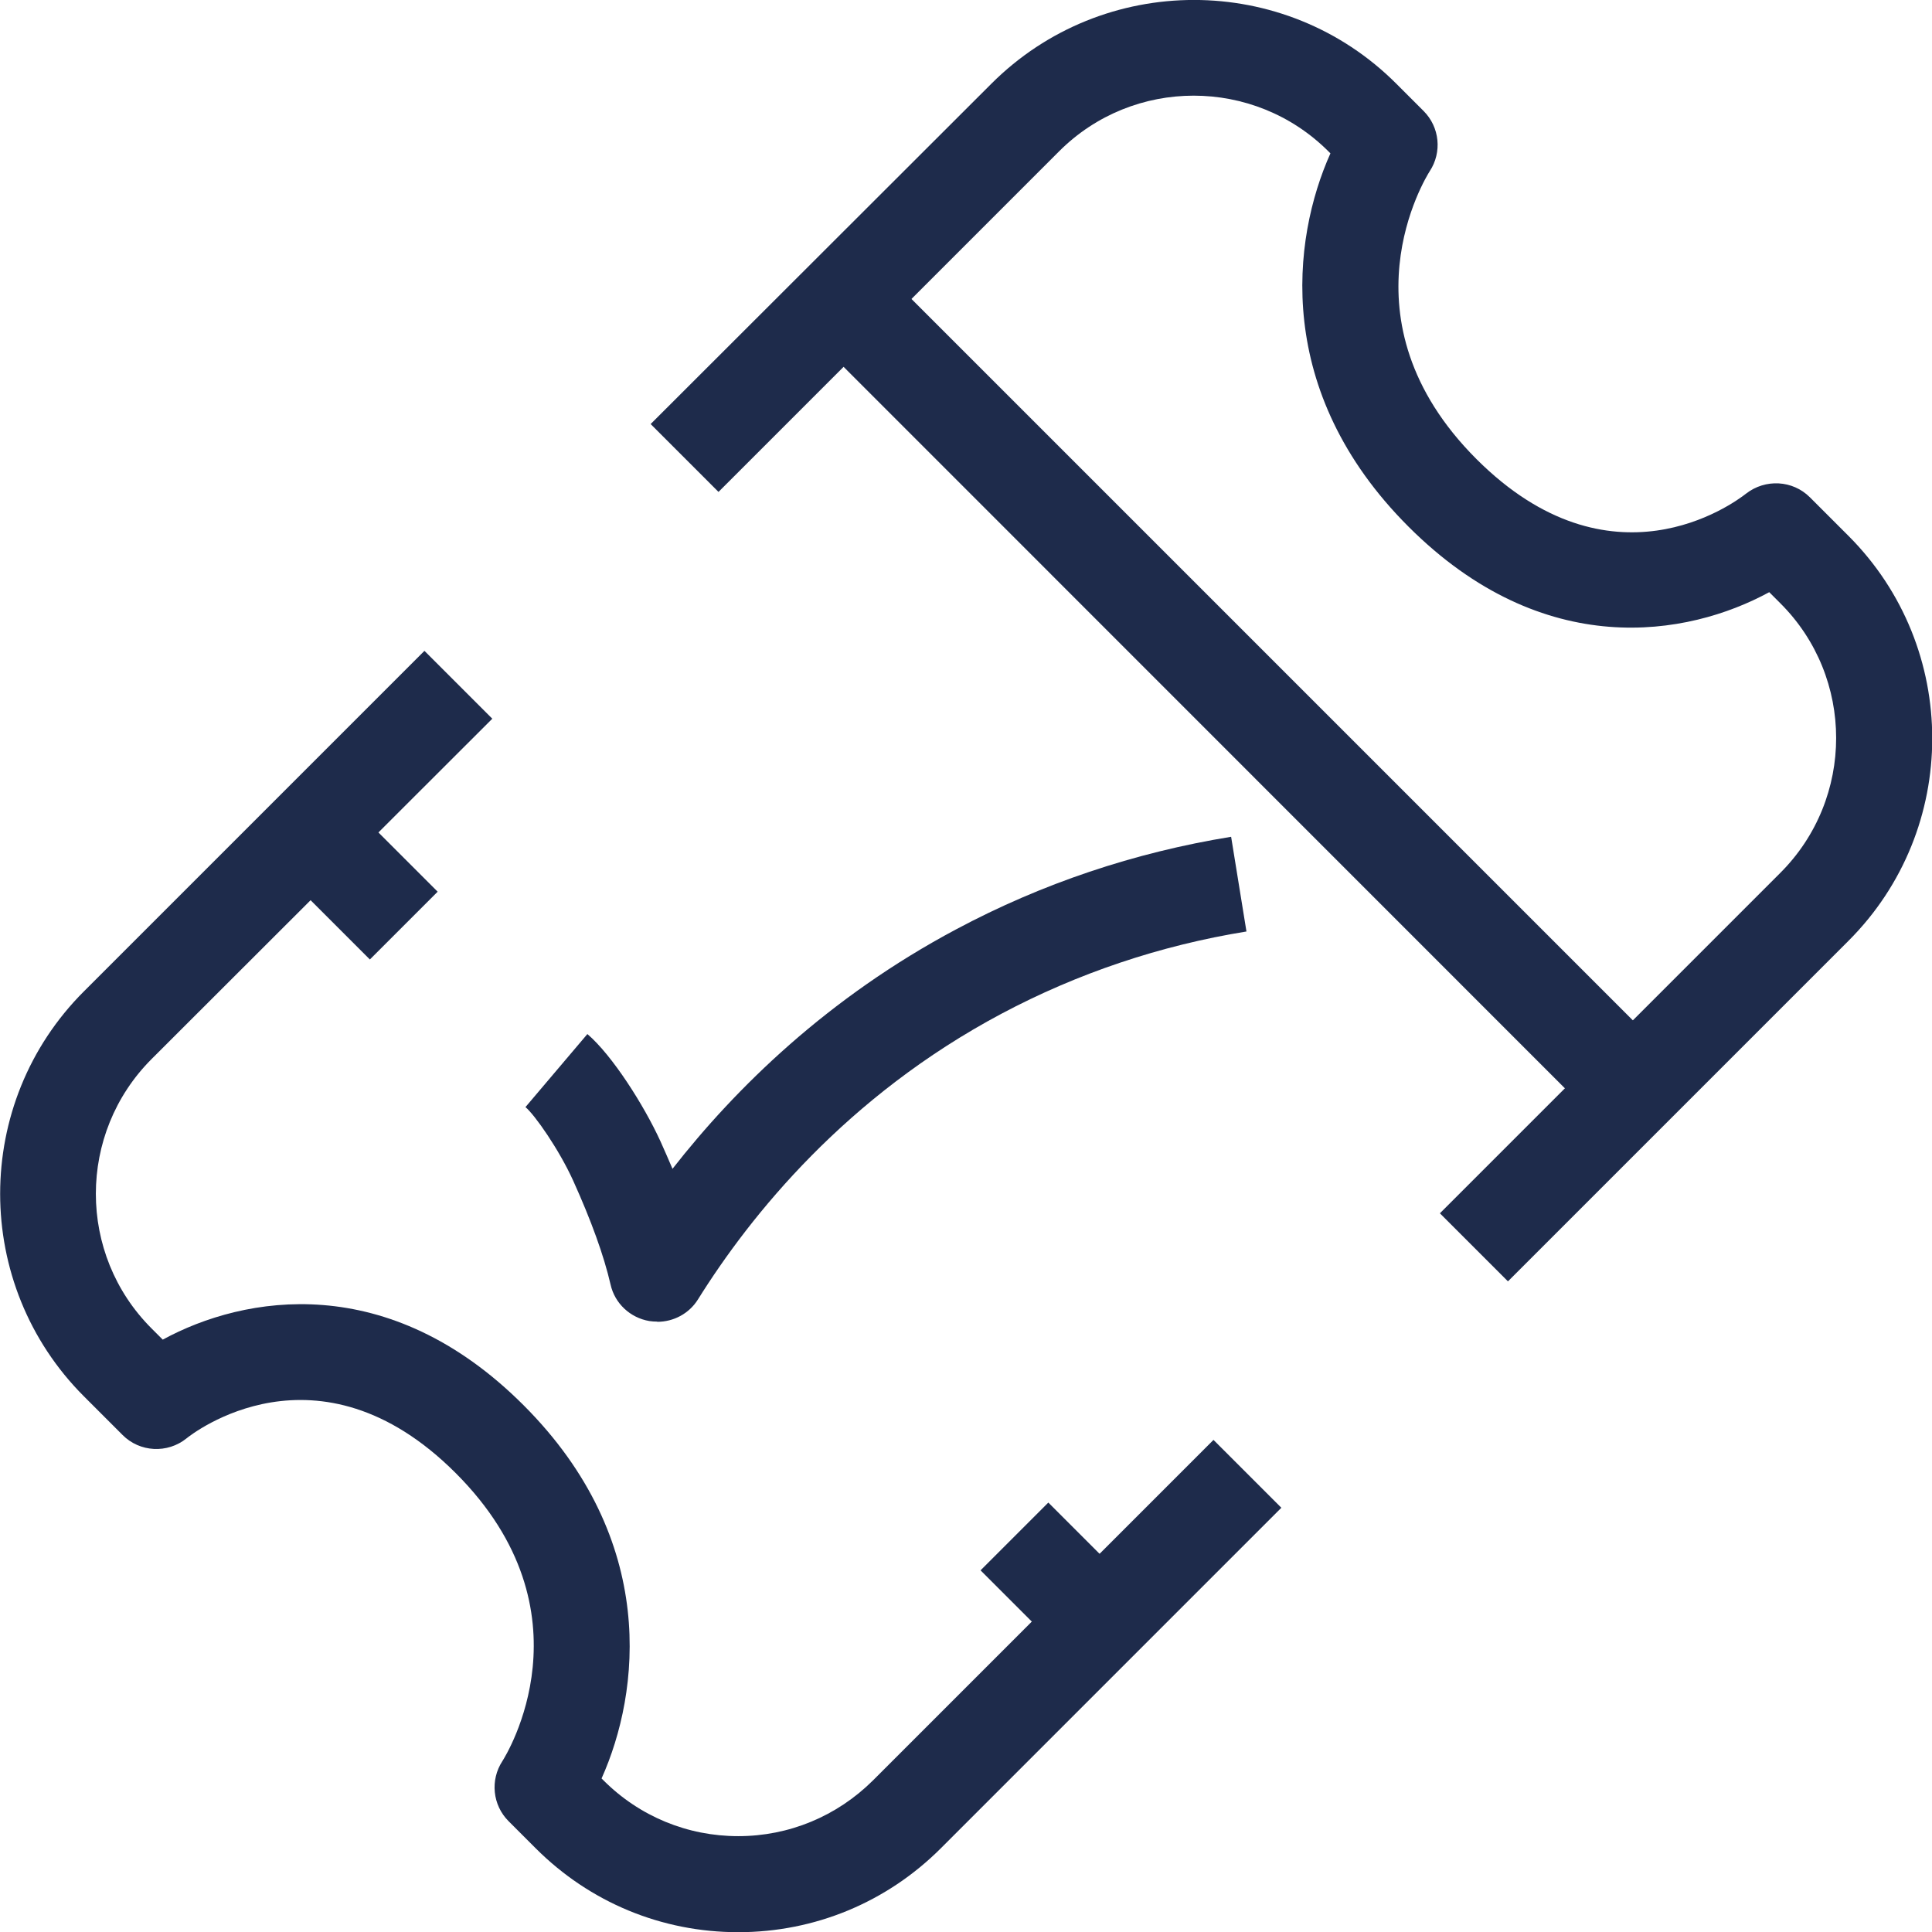
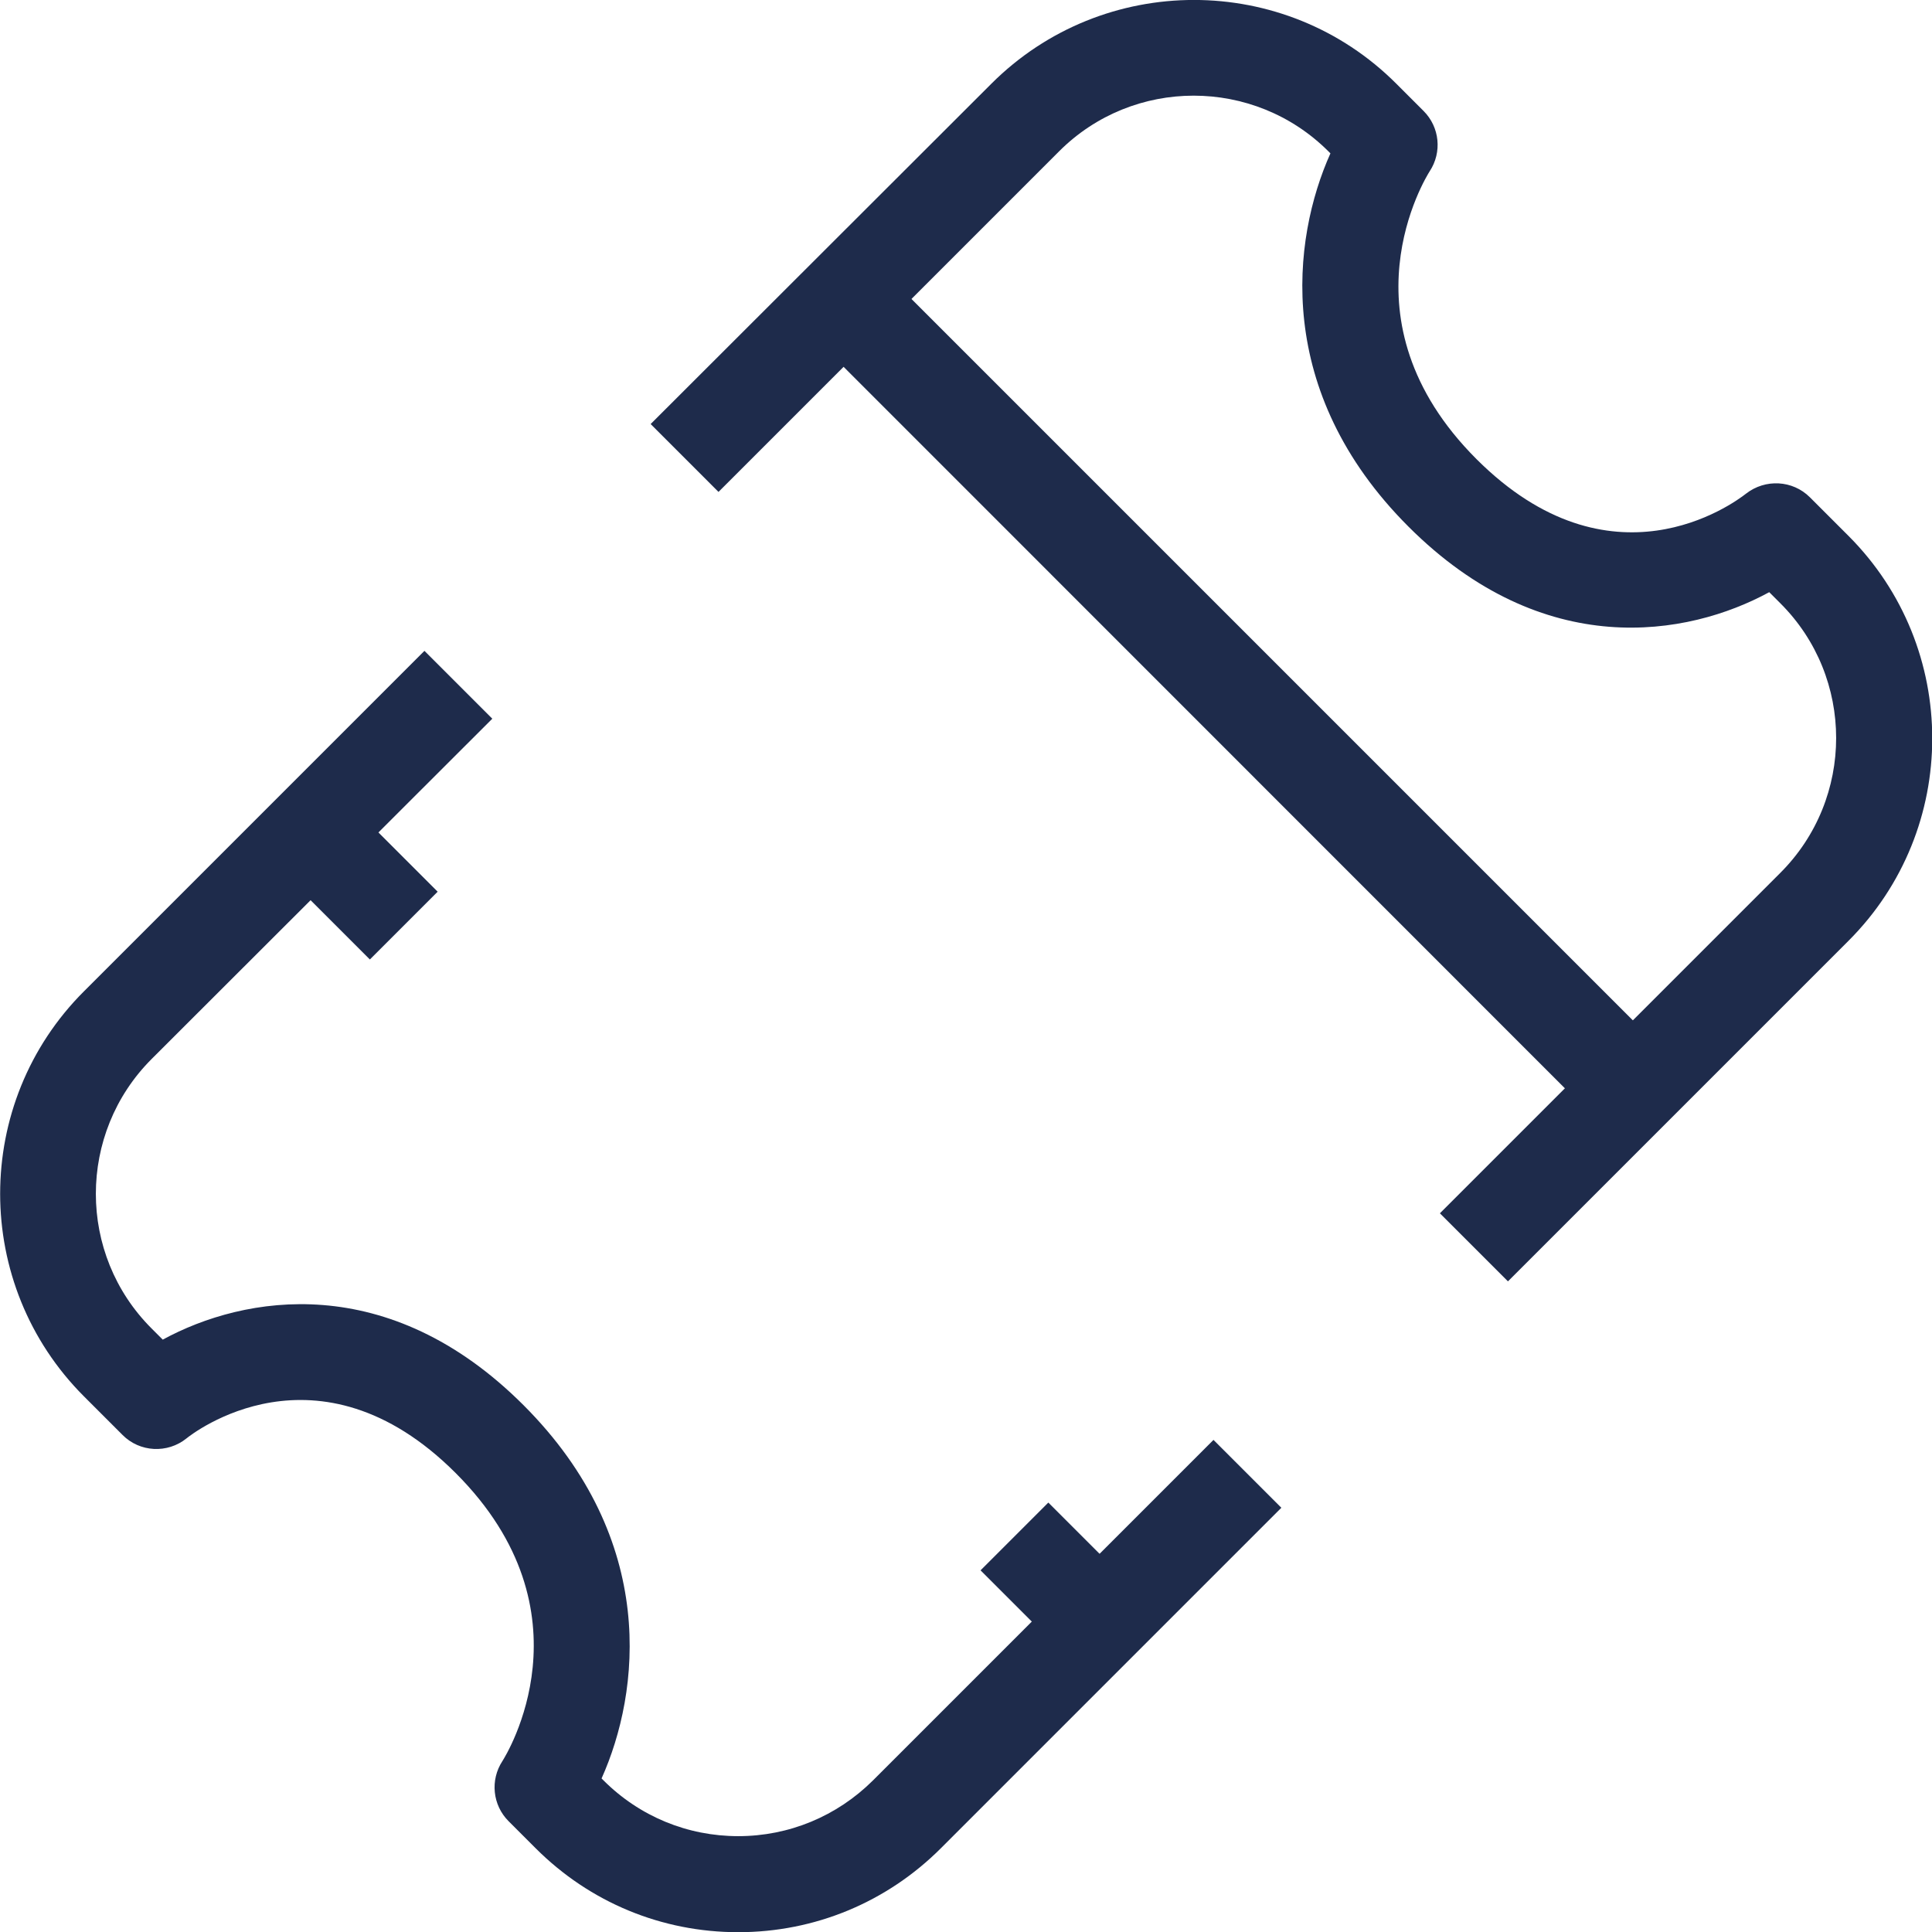
<svg xmlns="http://www.w3.org/2000/svg" id="Capa_2" data-name="Capa 2" width="100.78" height="100.79" viewBox="0 0 100.78 100.79">
  <defs>
    <style>
      .cls-1 {
        fill: #1e2b4b;
      }
    </style>
  </defs>
  <g id="Capa_1-2" data-name="Capa 1">
    <g>
      <g>
        <path class="cls-1" d="M38.51,100.79c-3.99,0-7.74-1.55-10.57-4.38l-1.41-1.41c-.84-.84-.97-2.15-.32-3.14,.19-.3,4.83-7.75-2.44-15.02-7.2-7.2-13.77-2.03-14.04-1.81-.99,.8-2.44,.73-3.34-.18l-2.01-2.01c-5.83-5.83-5.83-15.31,0-21.13l17.76-17.76,3.54,3.54L7.91,55.24c-3.88,3.88-3.88,10.19,0,14.06l.58,.58c4.26-2.32,11.77-3.63,18.82,3.42,7.05,7.05,6.08,14.99,4.07,19.47l.1,.1c1.88,1.88,4.38,2.91,7.03,2.91s5.15-1.04,7.03-2.91l17.76-17.76,3.54,3.54-17.76,17.76c-2.82,2.82-6.58,4.38-10.57,4.38Z" />
        <path class="cls-1" d="M78.65,66.83l-3.54-3.54,17.76-17.76c3.88-3.88,3.88-10.19,0-14.06l-.58-.58c-4.26,2.32-11.77,3.63-18.82-3.42-7.05-7.05-6.08-14.99-4.07-19.47l-.1-.1c-3.88-3.88-10.19-3.88-14.06,0l-17.76,17.76-3.54-3.54L51.71,4.37c5.83-5.83,15.31-5.83,21.13,0l1.42,1.42c.84,.84,.97,2.15,.32,3.14-.19,.3-4.83,7.75,2.44,15.02,7,6.99,13.36,2.35,14.06,1.8,1-.78,2.43-.71,3.33,.19l2.01,2.01c5.83,5.83,5.83,15.31,0,21.13l-17.76,17.76Z" />
        <path class="cls-1" d="M84.23,58.33c-.64,0-1.28-.24-1.77-.73L43.18,18.31c-.98-.98-.98-2.56,0-3.54,.98-.98,2.56-.98,3.54,0l39.28,39.28c.98,.98,.98,2.56,0,3.54-.49,.49-1.13,.73-1.77,.73Z" />
        <rect class="cls-1" x="52.64" y="79.22" width="5" height="6.28" transform="translate(-42.09 63.12) rotate(-45)" />
        <rect class="cls-1" x="15.92" y="41.89" width="5" height="7.49" transform="translate(-26.88 26.39) rotate(-45)" />
      </g>
-       <path class="cls-1" d="M34.28,68.94c-.14,0-.27-.01-.41-.03-1-.17-1.8-.92-2.02-1.9-.35-1.52-1.01-3.34-1.95-5.42-.74-1.63-2-3.43-2.49-3.84l3.23-3.81c1.29,1.1,2.95,3.71,3.81,5.59,.22,.49,.43,.97,.63,1.44,3.29-4.21,8.1-8.93,14.81-12.5,4.46-2.38,9.28-4,14.33-4.82l.8,4.94c-4.51,.73-8.81,2.18-12.78,4.29-8.08,4.3-13.07,10.48-15.83,14.9-.46,.74-1.27,1.17-2.12,1.17Z" />
    </g>
  </g>
</svg>